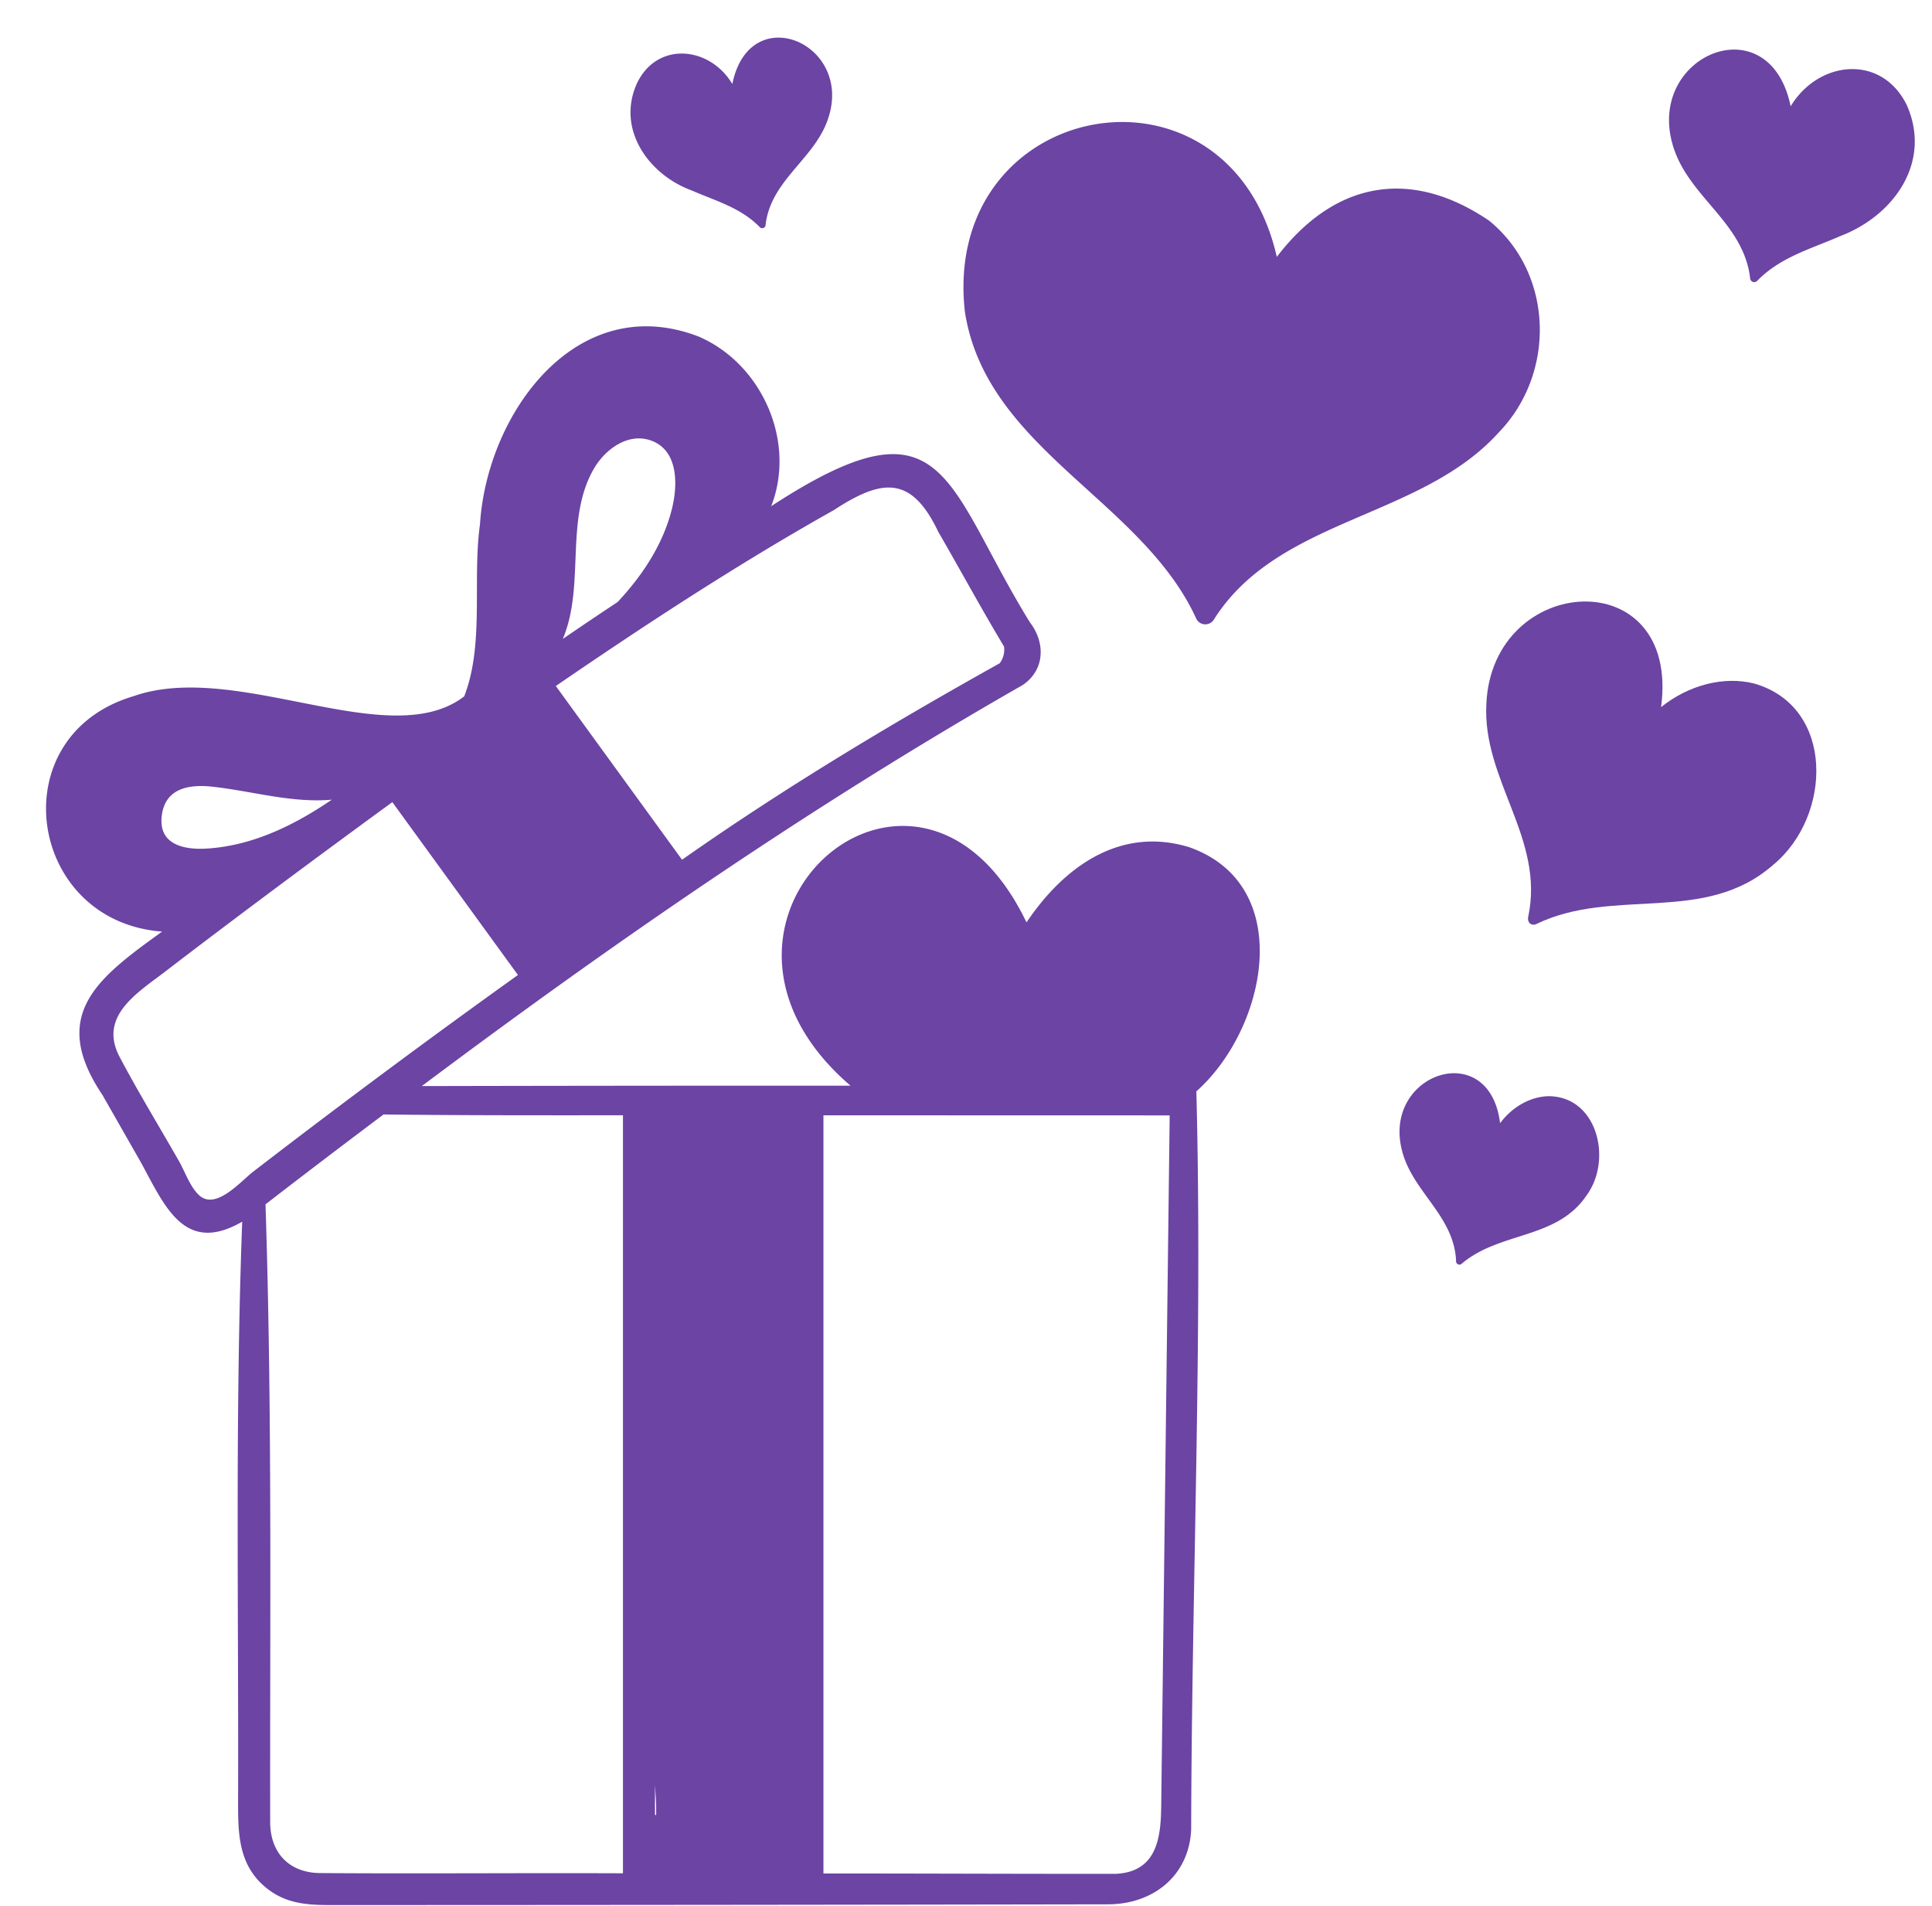
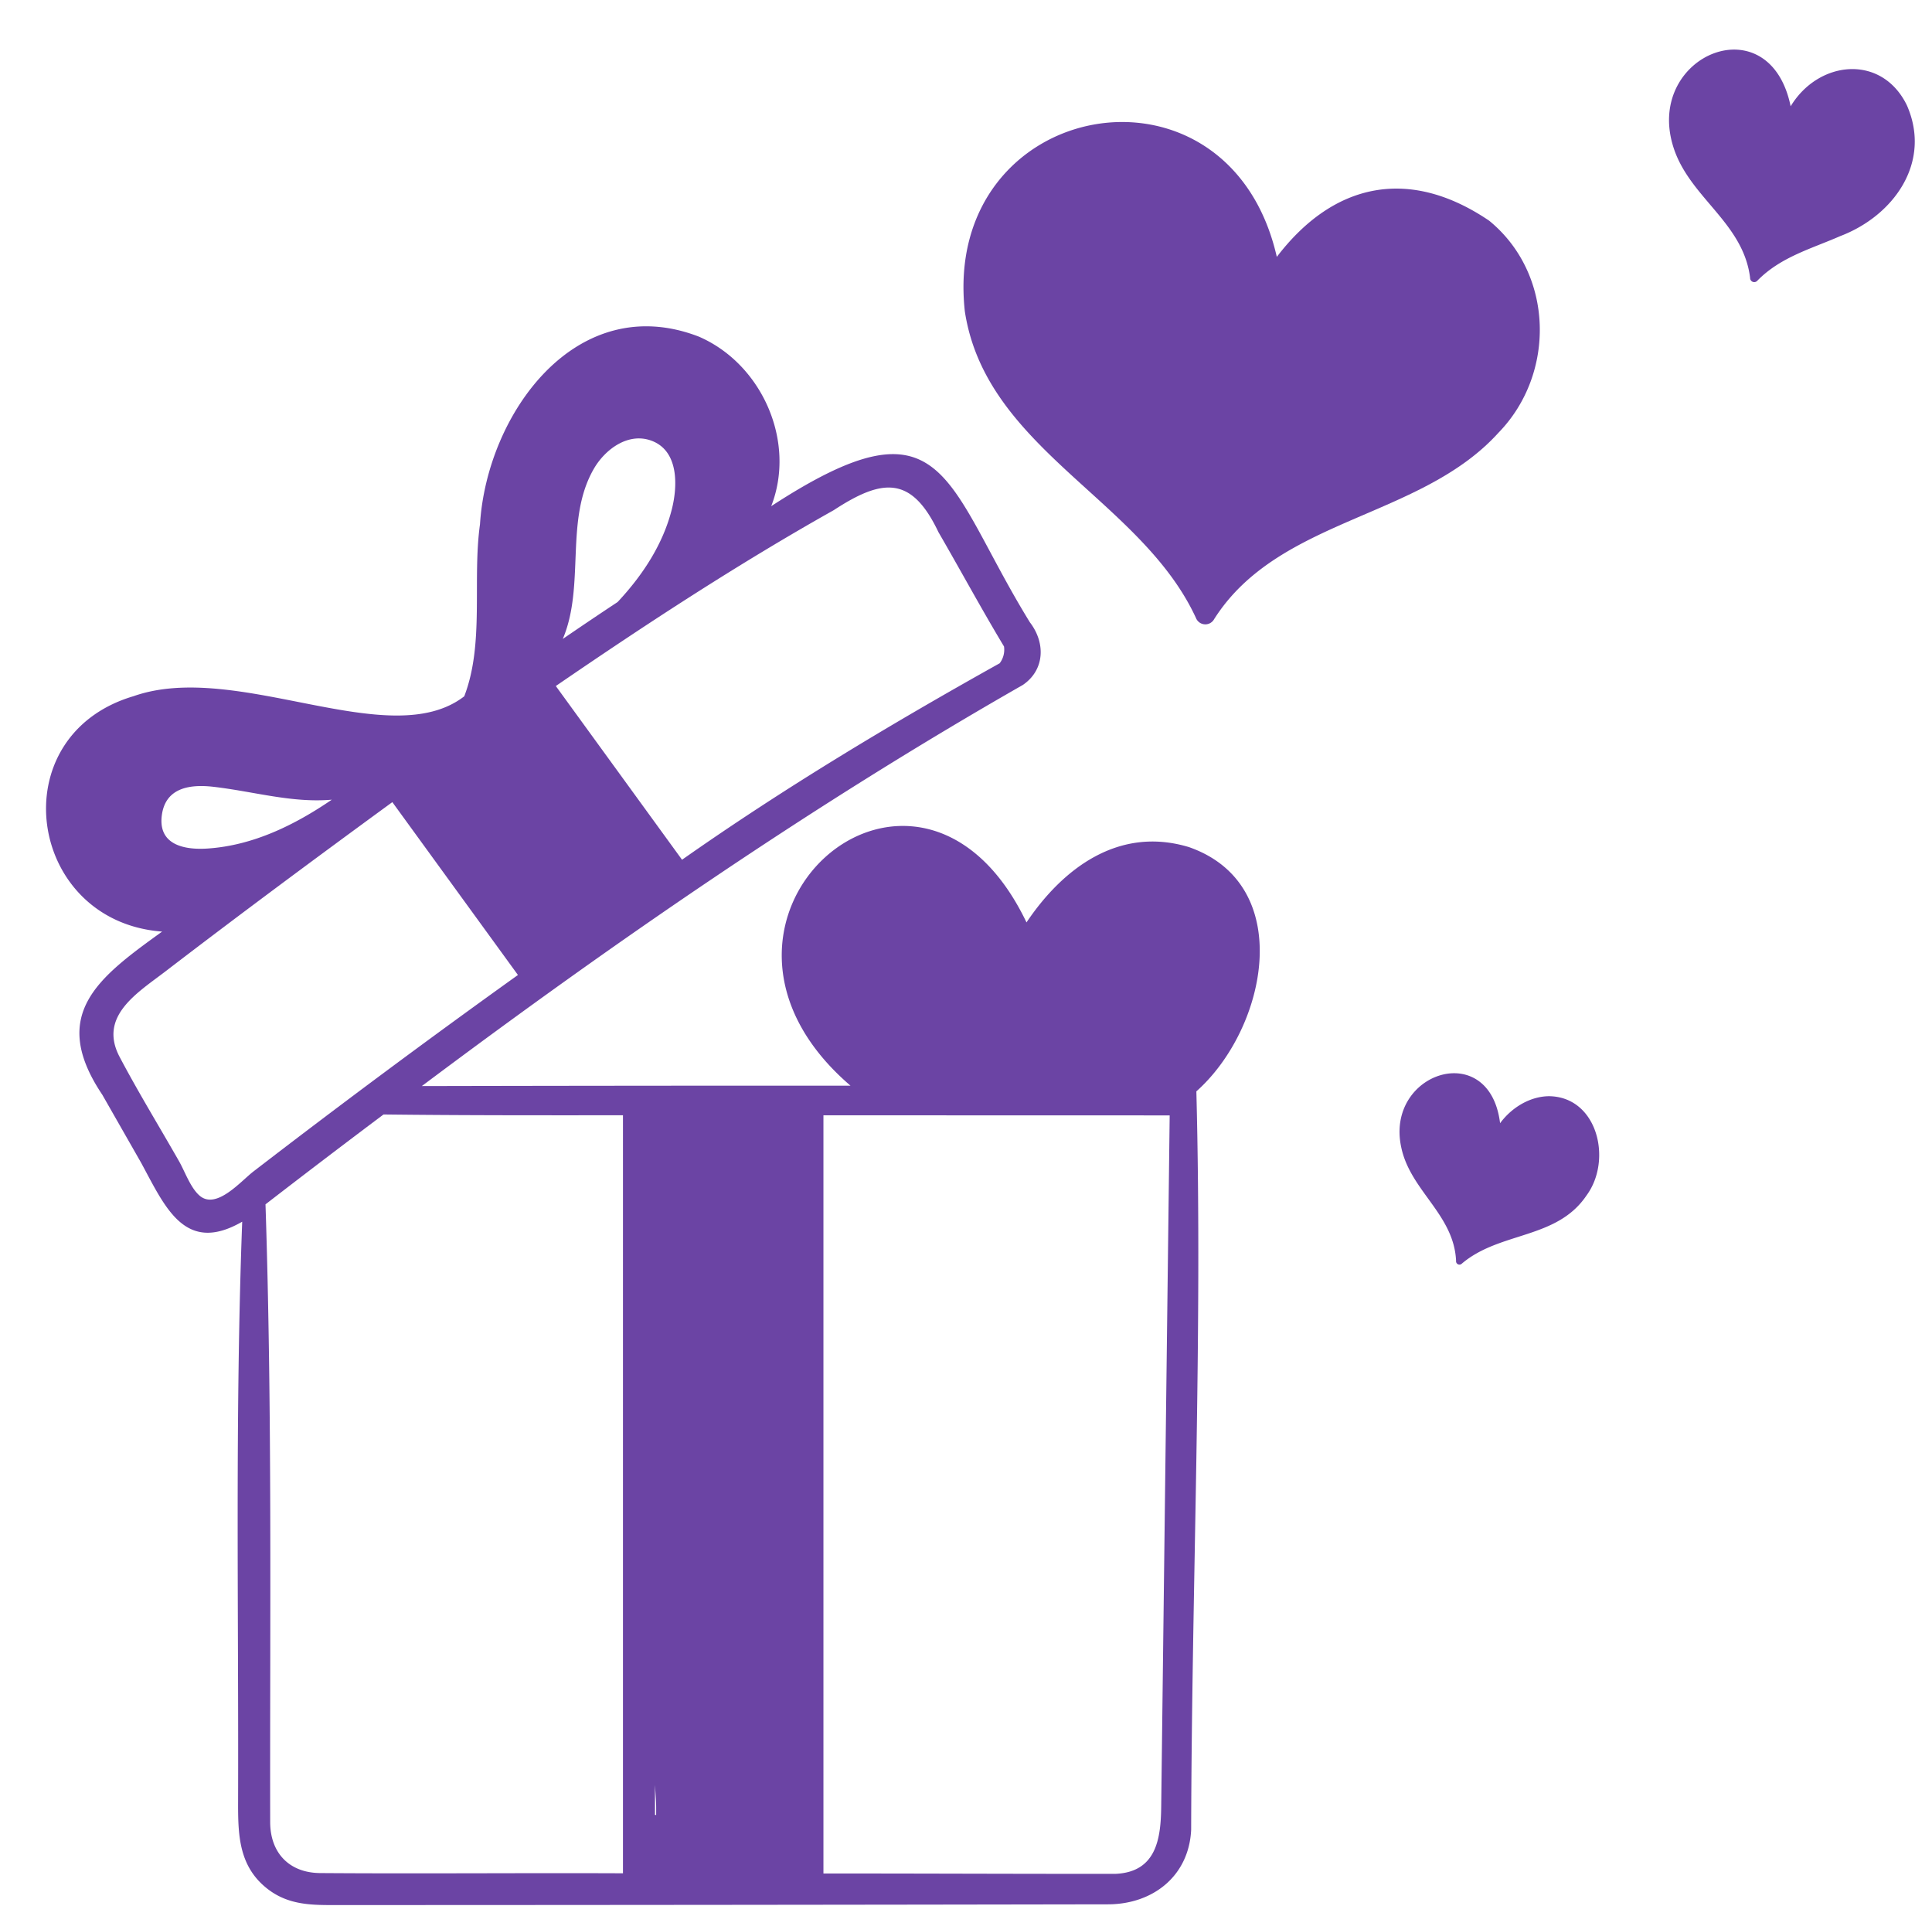
<svg xmlns="http://www.w3.org/2000/svg" fill="#6b44a4" height="476" preserveAspectRatio="xMidYMid meet" version="1" viewBox="5.1 7.4 482.6 476.0" width="482.6" zoomAndPan="magnify">
  <g id="change1_1">
    <path d="M302.113,218.977c-17.514-5.312-31.514,5.263-40.6,18.8-27.32-57-91.82-.287-43.969,40.776q-53.538-.015-107.075.1c48.241-36.131,97.865-70.33,150.1-100.165,5.484-3.707,5.774-10.474,1.789-15.662-21.616-35.123-20.811-57.547-64.613-29.006,6.291-16.125-2.306-35.52-18.078-42.346C149.131,79.686,126.726,110.625,125,138.34c-1.959,14,1.151,29.755-3.933,42.968-18.678,14.423-56.734-9.138-82.618-.028-33.359,9.879-26.567,56.281,7.152,58.789C29.658,251.563,17.2,260.762,30.656,280.824l9.678,16.954c6.014,11.053,10.908,23.033,25.266,14.748-1.807,48.218-.867,97.308-1.028,145.611,0,7.938.338,15.543,7.325,21,5.474,4.276,11.562,4.071,17.995,4.069q96.065-.018,192.127-.188c11.074-.072,20.079-7.051,20.625-18.637.147-61.311,2.874-123.459,1.3-184.407C321.6,264.281,328.952,228.394,302.113,218.977ZM168.941,456.814c.074,1.127.068,2.474.06,3.92a2.794,2.794,0,0,0-.289-.06v-7.466C168.79,454.41,168.863,455.612,168.941,456.814ZM56.984,219.323c-5.9.4-12.47-.93-11.452-8.364.944-6.9,7.106-7.72,12.916-7.046,10.131,1.174,19.527,4.072,29.533,3.215C78.716,213.452,68.342,218.561,56.984,219.323Zm96.532-94.976c2.859-4.84,8.665-9.11,14.506-6.806,6.632,2.617,6.35,11.236,4.92,16.958-2.222,8.886-7.354,16.622-13.56,23.257q-6.887,4.554-13.7,9.224C151.365,153.574,146.019,137.147,153.516,124.347Zm59.846,10.47c12.085-7.9,19.4-8.742,26.142,5.463,5.509,9.5,10.737,19.187,16.393,28.585a5.6,5.6,0,0,1-1.085,4.193c-27.107,15.127-53.89,31.184-79.344,49.069l-31.53-43.389C166.564,163.236,189.477,148.241,213.362,134.817ZM68.394,299.991c-3.144,2.423-9.246,9.632-13.429,6.037-2.293-1.971-3.7-6.079-5.146-8.611-4.937-8.666-10.185-17.222-14.838-26.044-5.365-10.176,4.448-16,11.49-21.394,18.7-14.338,37.594-28.338,56.632-42.242l31.374,43.172Q101.014,274.875,68.394,299.991Zm92.318,175.276c-25.228-.112-50.46.129-75.687-.056-7.661-.083-12.36-4.994-12.437-12.586-.085-51.488.524-102.975-1.169-154.434q14.663-11.325,29.483-22.444c19.936.235,39.872.208,59.81.2ZM295.159,458.7c-.1,7.779-1.136,16.2-11.3,16.7-24.348.034-48.716-.1-73.071-.081V285.957c28.395.006,58.016.012,86.49.021Q296.217,372.339,295.159,458.7Z" fill="inherit" />
  </g>
  <g id="change1_2">
    <path d="M377.079,62.519C357.347,49.137,338.4,52.755,324.04,71.56c-12.1-53-83.8-39.677-77.929,13.615,5.25,34.315,44.088,47,57.729,76.564a2.516,2.516,0,0,0,4.557.273c16.1-25.331,51.507-24.991,71.012-46.534C393.8,100.7,393.258,75.73,377.079,62.519Z" fill="inherit" />
  </g>
  <g id="change1_3">
-     <path d="M443.284,178.113c-7.691-1.943-16.52.467-23.258,5.9,4.851-36.52-42.21-33.553-43.647-.788-1.006,19.044,14.629,33.617,10.456,53.163-.3,1.415.805,2.414,2.113,1.759,19.318-9.3,41.981.323,59.128-14.782C462.758,211.219,463.5,183.915,443.284,178.113Z" fill="inherit" />
-   </g>
+     </g>
  <g id="change1_4">
    <path d="M392.044,281.183c-4.619.036-9.238,2.692-12.234,6.744-2.607-21.251-28.7-12.747-24.7,5.974,2.234,10.876,13.184,16.786,13.707,28.411a.846.846,0,0,0,1.449.68c9.516-8.08,23.7-5.991,31.135-17.021C407.918,297.132,404.175,281.341,392.044,281.183Z" fill="inherit" />
  </g>
  <g id="change1_5">
-     <path d="M177.882,54.967c5.8,2.556,12.195,4.246,16.956,9.114a.846.846,0,0,0,1.5-.567c1.421-11.548,12.795-16.6,15.864-27.265C217.63,17.9,192.276,7.4,188.031,28.382c-5.6-9.4-18.692-10.759-23.783-.253C158.981,39.608,167.075,51.01,177.882,54.967Z" fill="inherit" />
-   </g>
+     </g>
  <g id="change1_6">
    <path d="M452.392,33.949c-5.272-25.591-36.011-12.895-29.475,9.594,3.742,13.014,17.614,19.168,19.347,33.253a1.032,1.032,0,0,0,1.826.691c5.807-5.937,13.606-8,20.68-11.116C478.119,61.3,487.736,47.948,481.4,33.64,475.072,20.792,459.33,22.465,452.392,33.949Z" fill="inherit" />
  </g>
</svg>